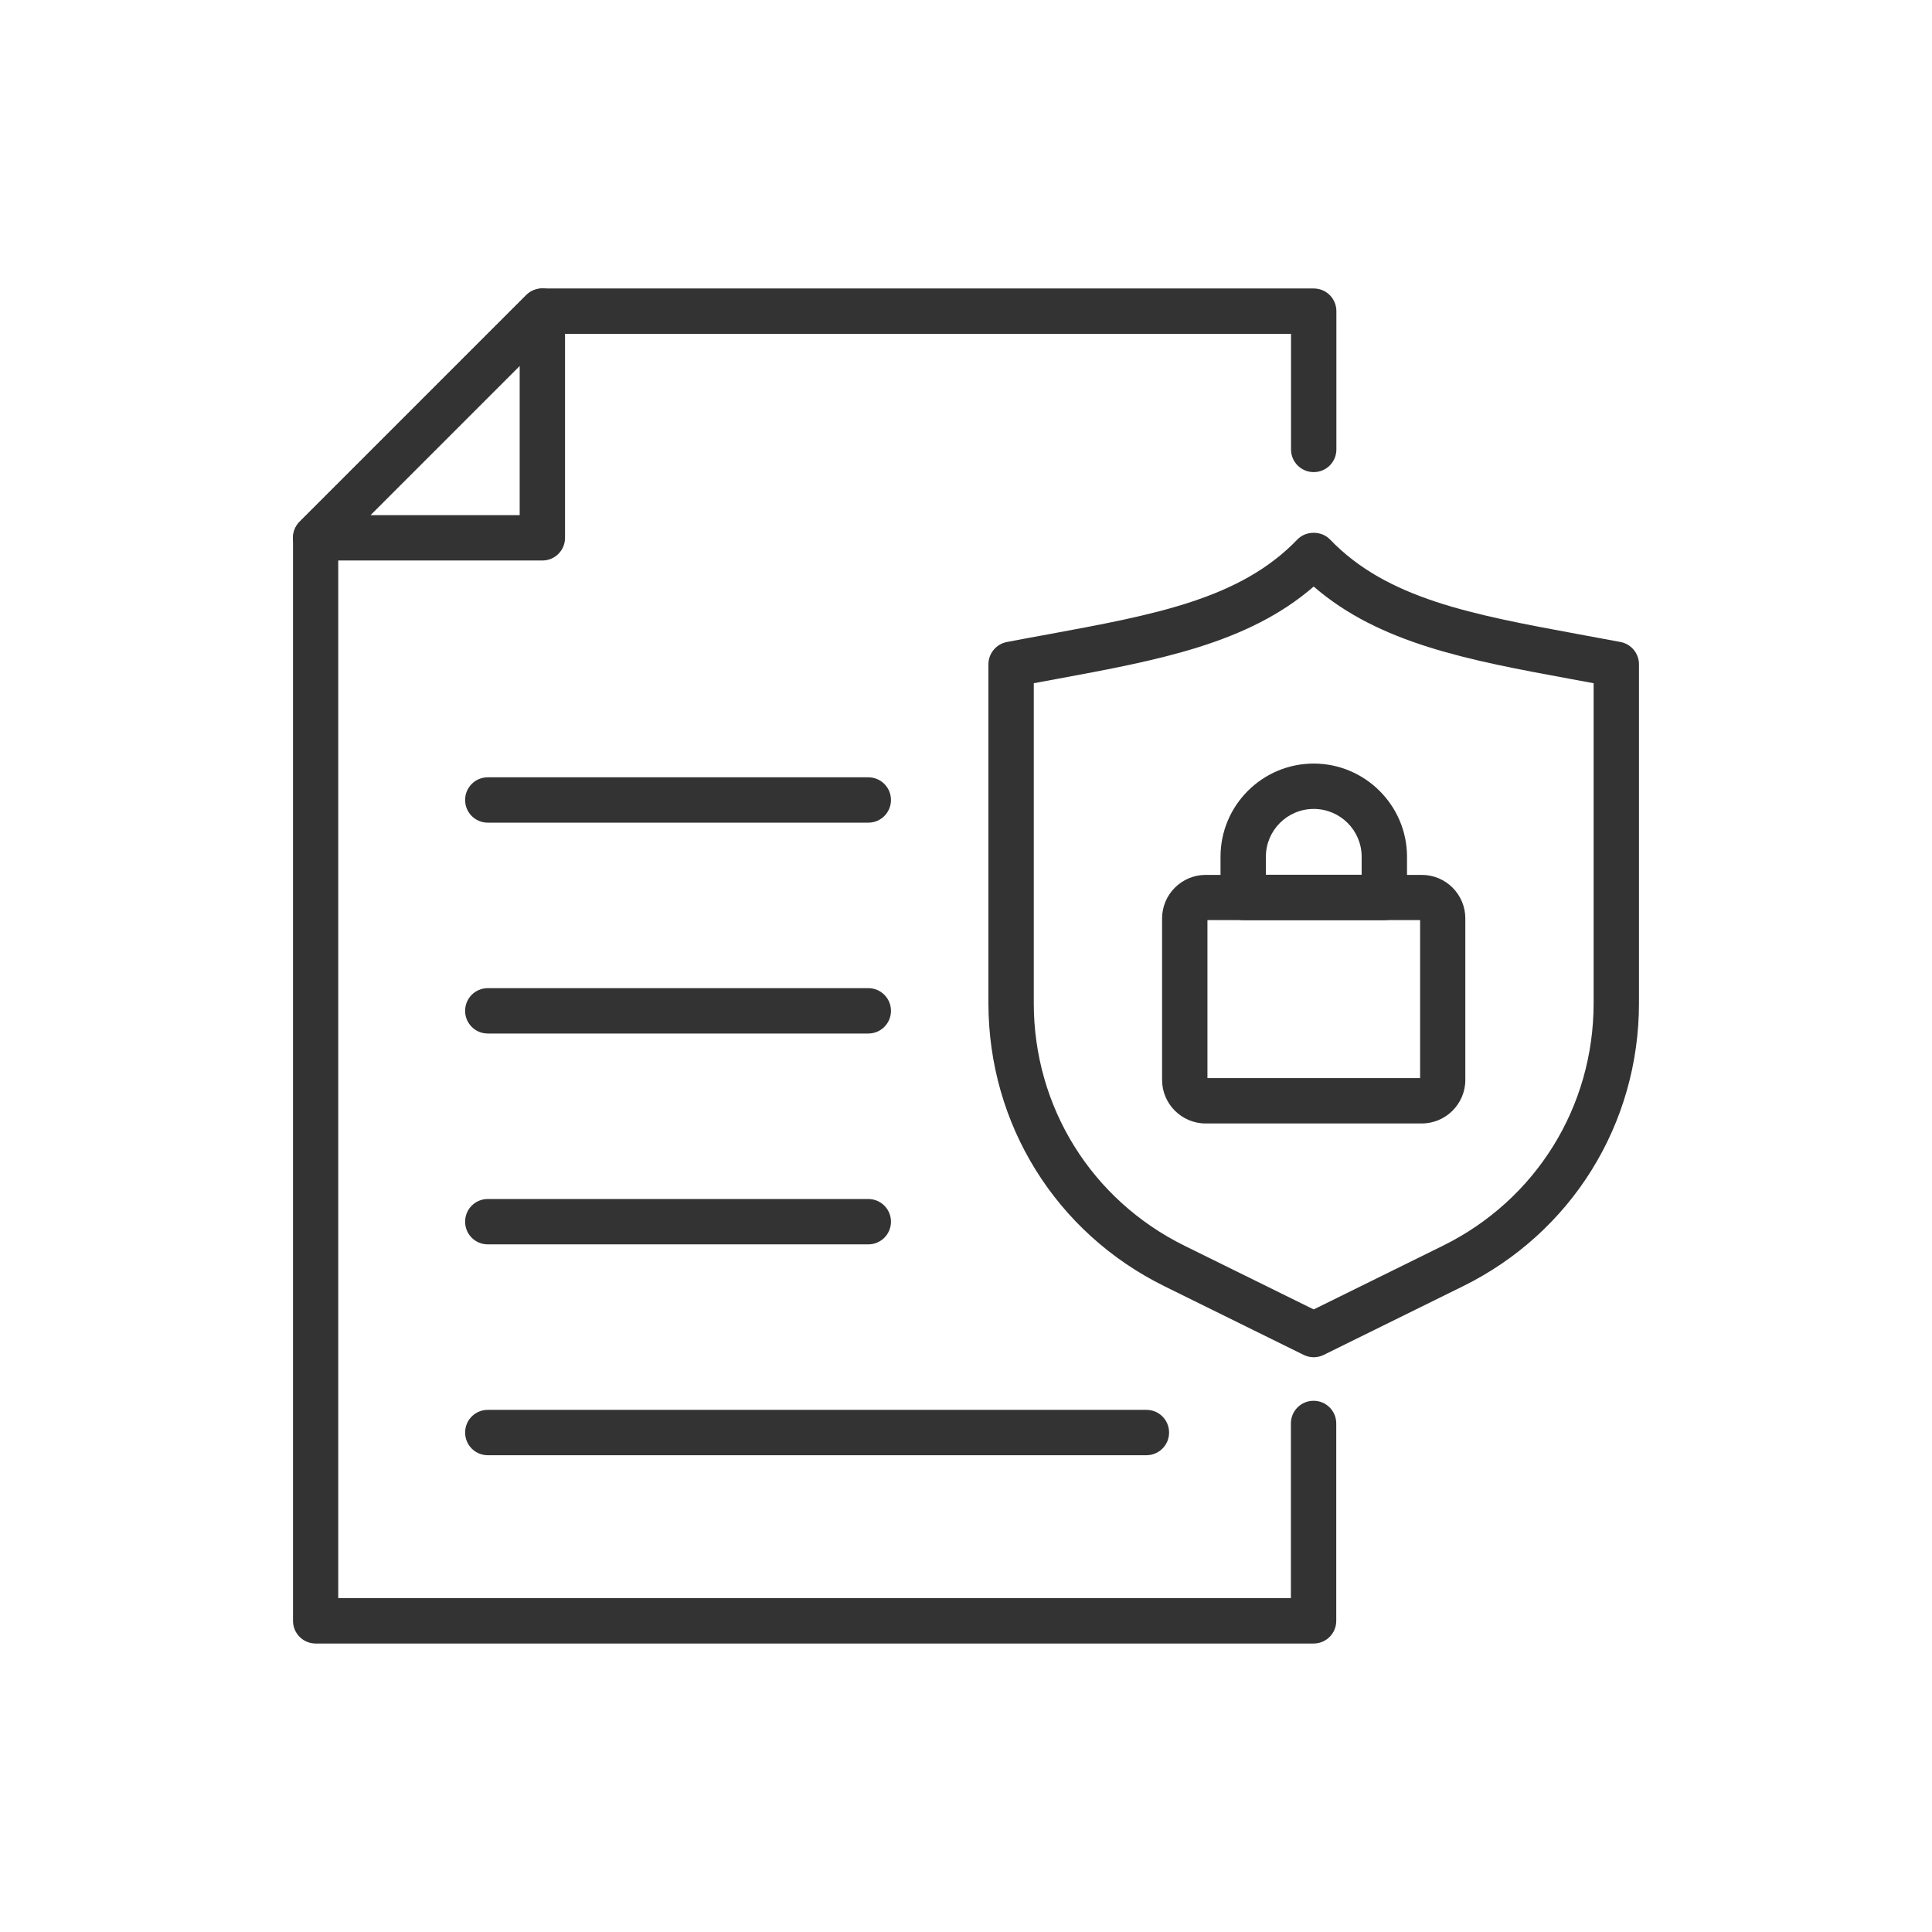
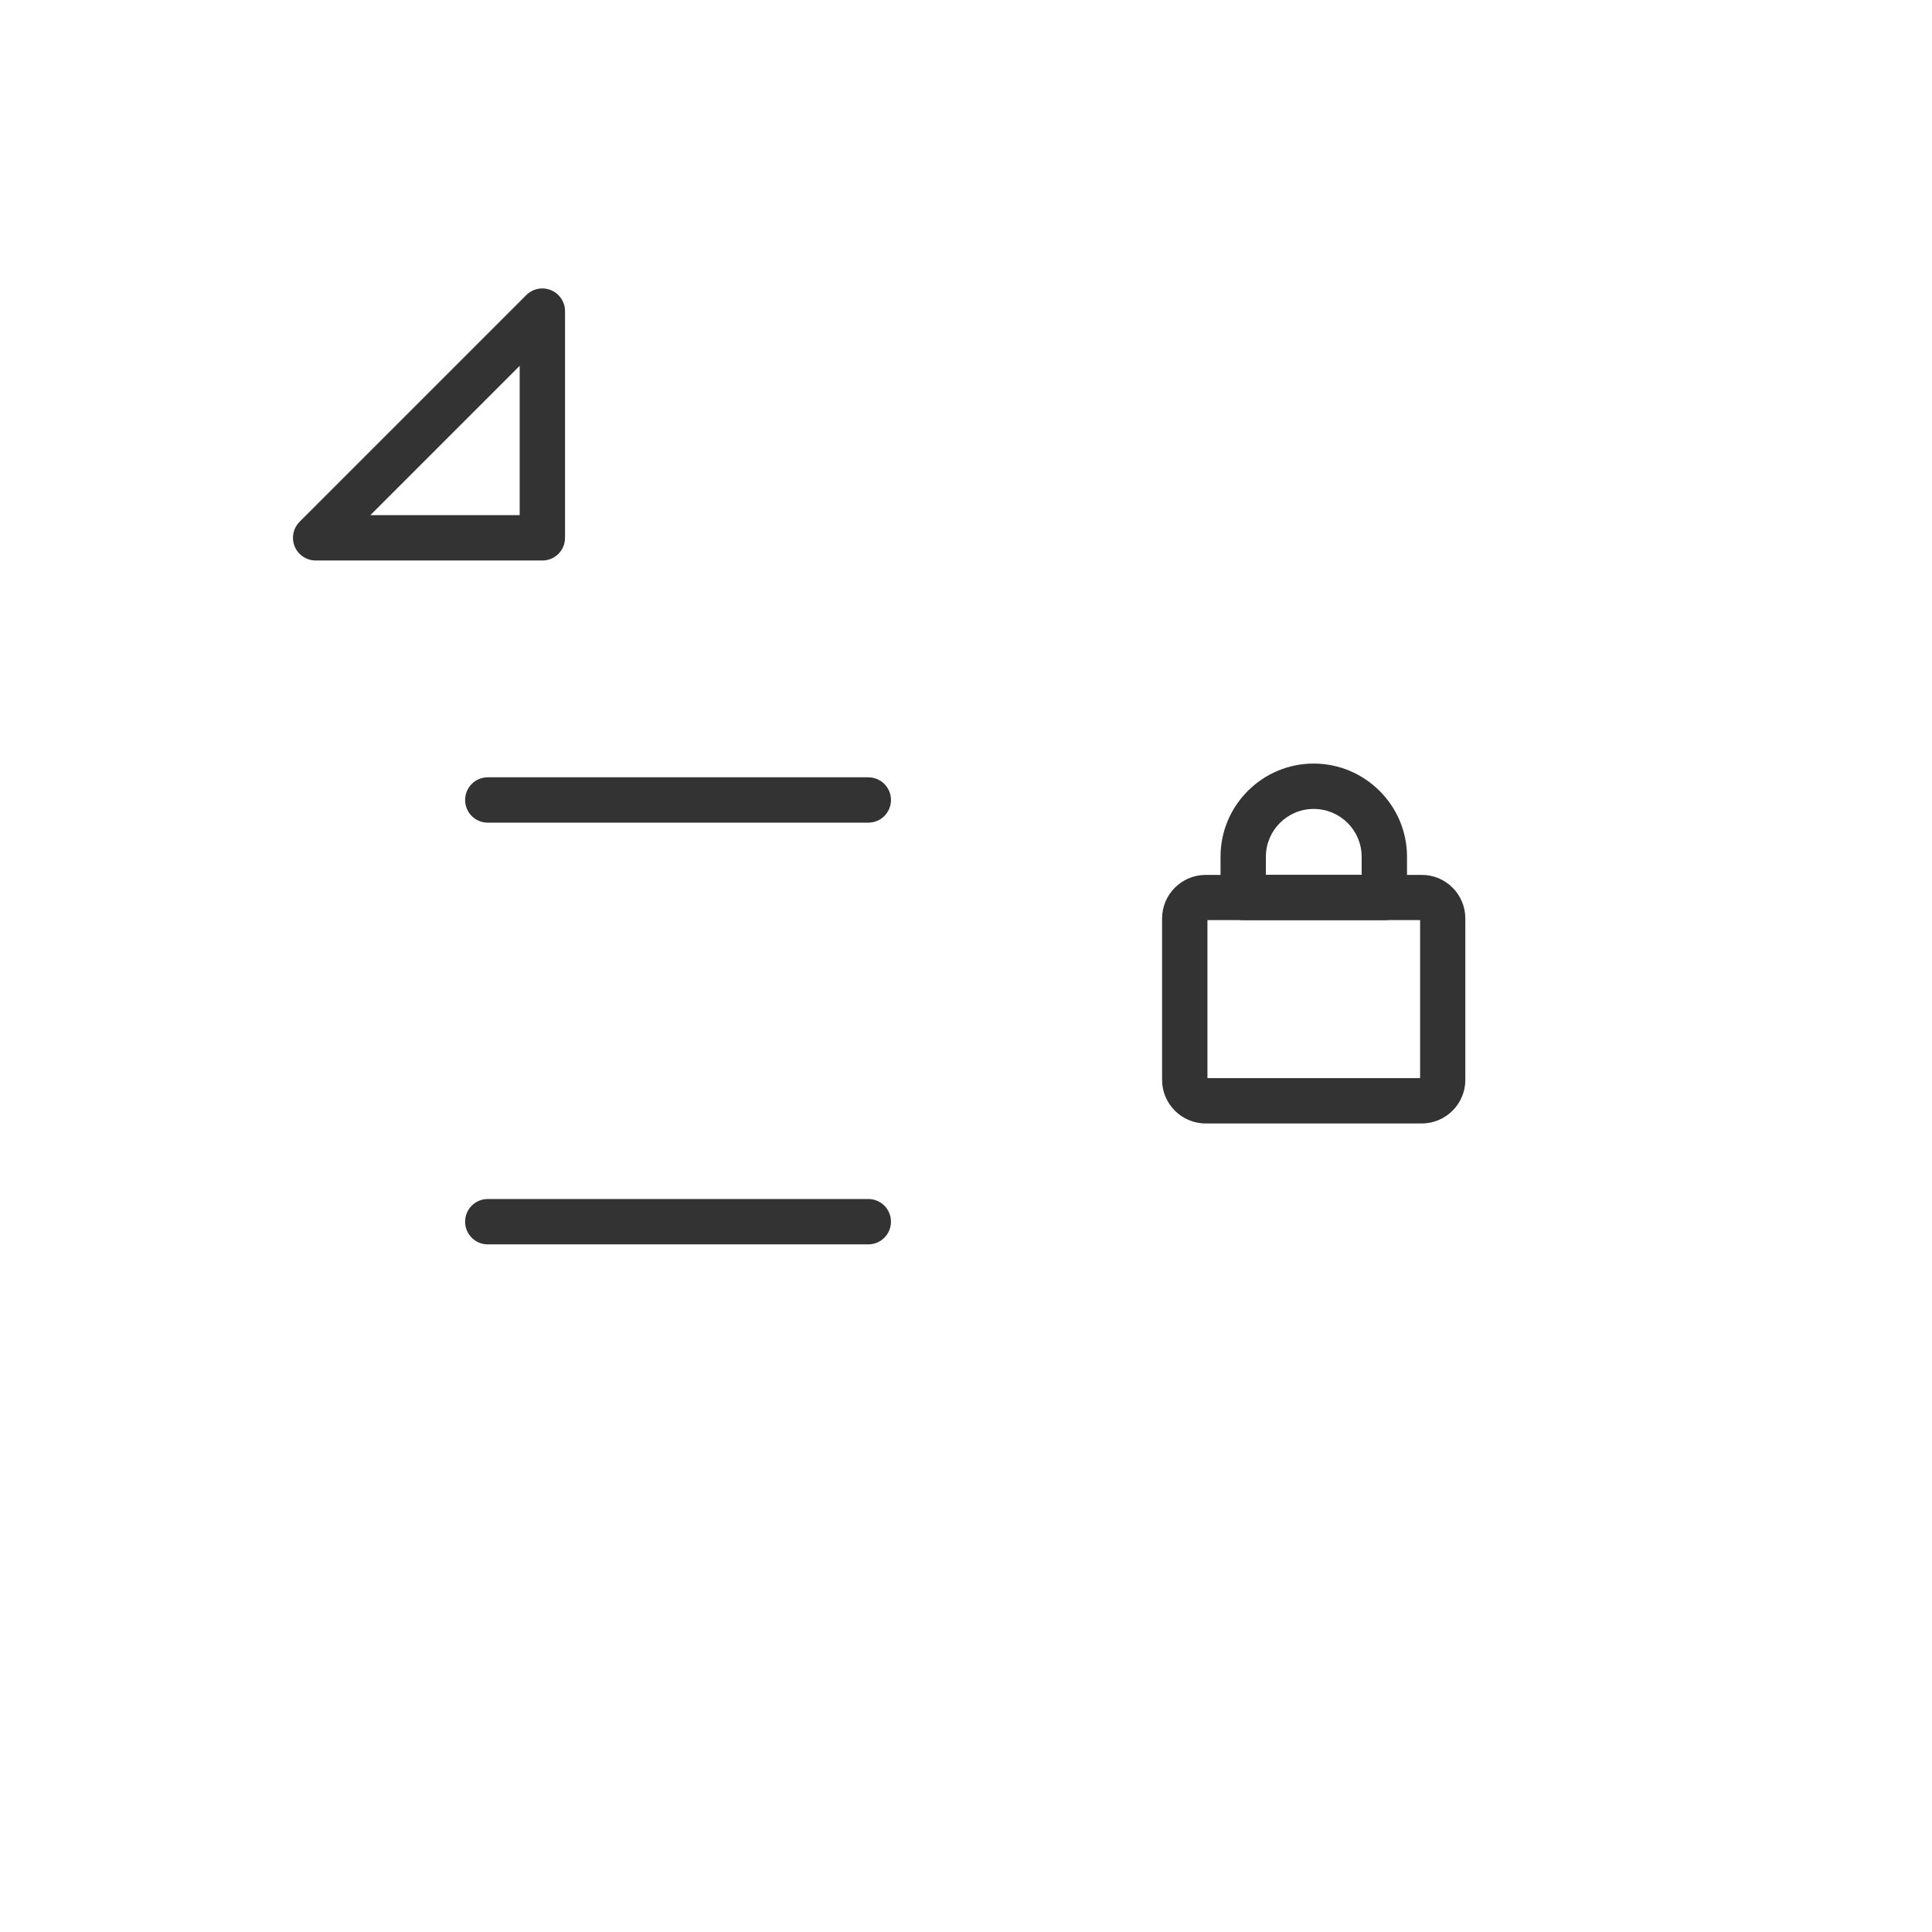
<svg xmlns="http://www.w3.org/2000/svg" id="Layer_2" data-name="Layer 2" viewBox="0 0 149.08 149.08">
  <defs>
    <style>
      .cls-1 {
        fill: none;
      }

      .cls-1, .cls-2 {
        stroke-width: 0px;
      }

      .cls-2 {
        fill: #333;
      }
    </style>
  </defs>
  <g id="_ëÎÓÈ_1" data-name="ëÎÓÈ 1">
    <g>
-       <rect class="cls-1" width="149.08" height="149.08" />
      <g>
        <g>
-           <path class="cls-2" d="M101.37,104.73c-.26,0-.53-.06-.77-.18l-10.73-5.29c-8.39-4.13-13.6-12.51-13.6-21.86v-26.14c0-.84.6-1.56,1.42-1.72,1.08-.21,2.14-.4,3.18-.59,8.29-1.53,14.84-2.74,19.24-7.32.66-.69,1.86-.69,2.52,0,4.4,4.58,10.95,5.79,19.24,7.32,1.04.19,2.1.39,3.18.59.82.16,1.42.88,1.42,1.72v26.14c0,9.35-5.21,17.73-13.6,21.86l-10.73,5.29c-.24.12-.51.18-.77.18ZM79.77,52.72v24.69c0,8.01,4.46,15.18,11.64,18.72l9.96,4.91,9.96-4.91c7.18-3.54,11.64-10.71,11.64-18.72v-24.69c-.58-.11-1.16-.22-1.73-.32-7.88-1.45-14.78-2.73-19.87-7.14-5.09,4.41-11.98,5.68-19.87,7.14-.57.11-1.15.21-1.73.32Z" />
          <g>
            <path class="cls-2" d="M109.71,86.69h-16.68c-1.85,0-3.36-1.51-3.36-3.36v-12.46c0-1.85,1.51-3.36,3.36-3.36h16.68c1.86,0,3.36,1.51,3.36,3.36v12.46c0,1.85-1.51,3.36-3.36,3.36ZM93.17,83.19h16.41v-12.19h-16.41v12.19Z" />
            <path class="cls-2" d="M106.82,71h-10.89c-.97,0-1.75-.78-1.75-1.75v-3.14c0-3.97,3.23-7.19,7.19-7.19s7.2,3.23,7.2,7.19v3.14c0,.97-.78,1.75-1.75,1.75ZM97.68,67.5h7.39v-1.39c0-2.04-1.66-3.69-3.7-3.69s-3.69,1.66-3.69,3.69v1.39Z" />
          </g>
        </g>
-         <path class="cls-2" d="M101.37,126.82H24.36c-.97,0-1.75-.78-1.75-1.75V41.5c0-.46.18-.91.51-1.24l17.49-17.49c.33-.33.77-.51,1.24-.51h59.52c.97,0,1.75.78,1.75,1.75v10.67c0,.97-.78,1.75-1.75,1.75s-1.75-.78-1.75-1.75v-8.92h-57.05l-16.47,16.47v81.09h73.51v-13.48c0-.97.78-1.75,1.75-1.75s1.75.78,1.75,1.75v15.23c0,.97-.78,1.75-1.75,1.75Z" />
        <path class="cls-2" d="M41.85,43.25h-17.49c-.71,0-1.35-.43-1.62-1.08-.27-.65-.12-1.41.38-1.91l17.49-17.49c.5-.5,1.25-.65,1.91-.38.65.27,1.08.91,1.08,1.62v17.49c0,.97-.78,1.75-1.75,1.75ZM28.58,39.75h11.52v-11.52l-11.52,11.52Z" />
        <path class="cls-2" d="M67,96.02h-29.36c-.97,0-1.75-.78-1.75-1.75s.78-1.75,1.75-1.75h29.36c.97,0,1.75.78,1.75,1.75s-.78,1.75-1.75,1.75Z" />
-         <path class="cls-2" d="M88.46,112.29h-50.82c-.97,0-1.75-.78-1.75-1.75s.78-1.75,1.75-1.75h50.82c.97,0,1.75.78,1.75,1.75s-.78,1.75-1.75,1.75Z" />
-         <path class="cls-2" d="M67,79.75h-29.36c-.97,0-1.75-.78-1.75-1.75s.78-1.75,1.75-1.75h29.36c.97,0,1.75.78,1.75,1.75s-.78,1.75-1.75,1.75Z" />
        <path class="cls-2" d="M67,63.48h-29.36c-.97,0-1.75-.78-1.75-1.75s.78-1.75,1.75-1.75h29.36c.97,0,1.75.78,1.75,1.75s-.78,1.75-1.75,1.75Z" />
      </g>
    </g>
  </g>
</svg>